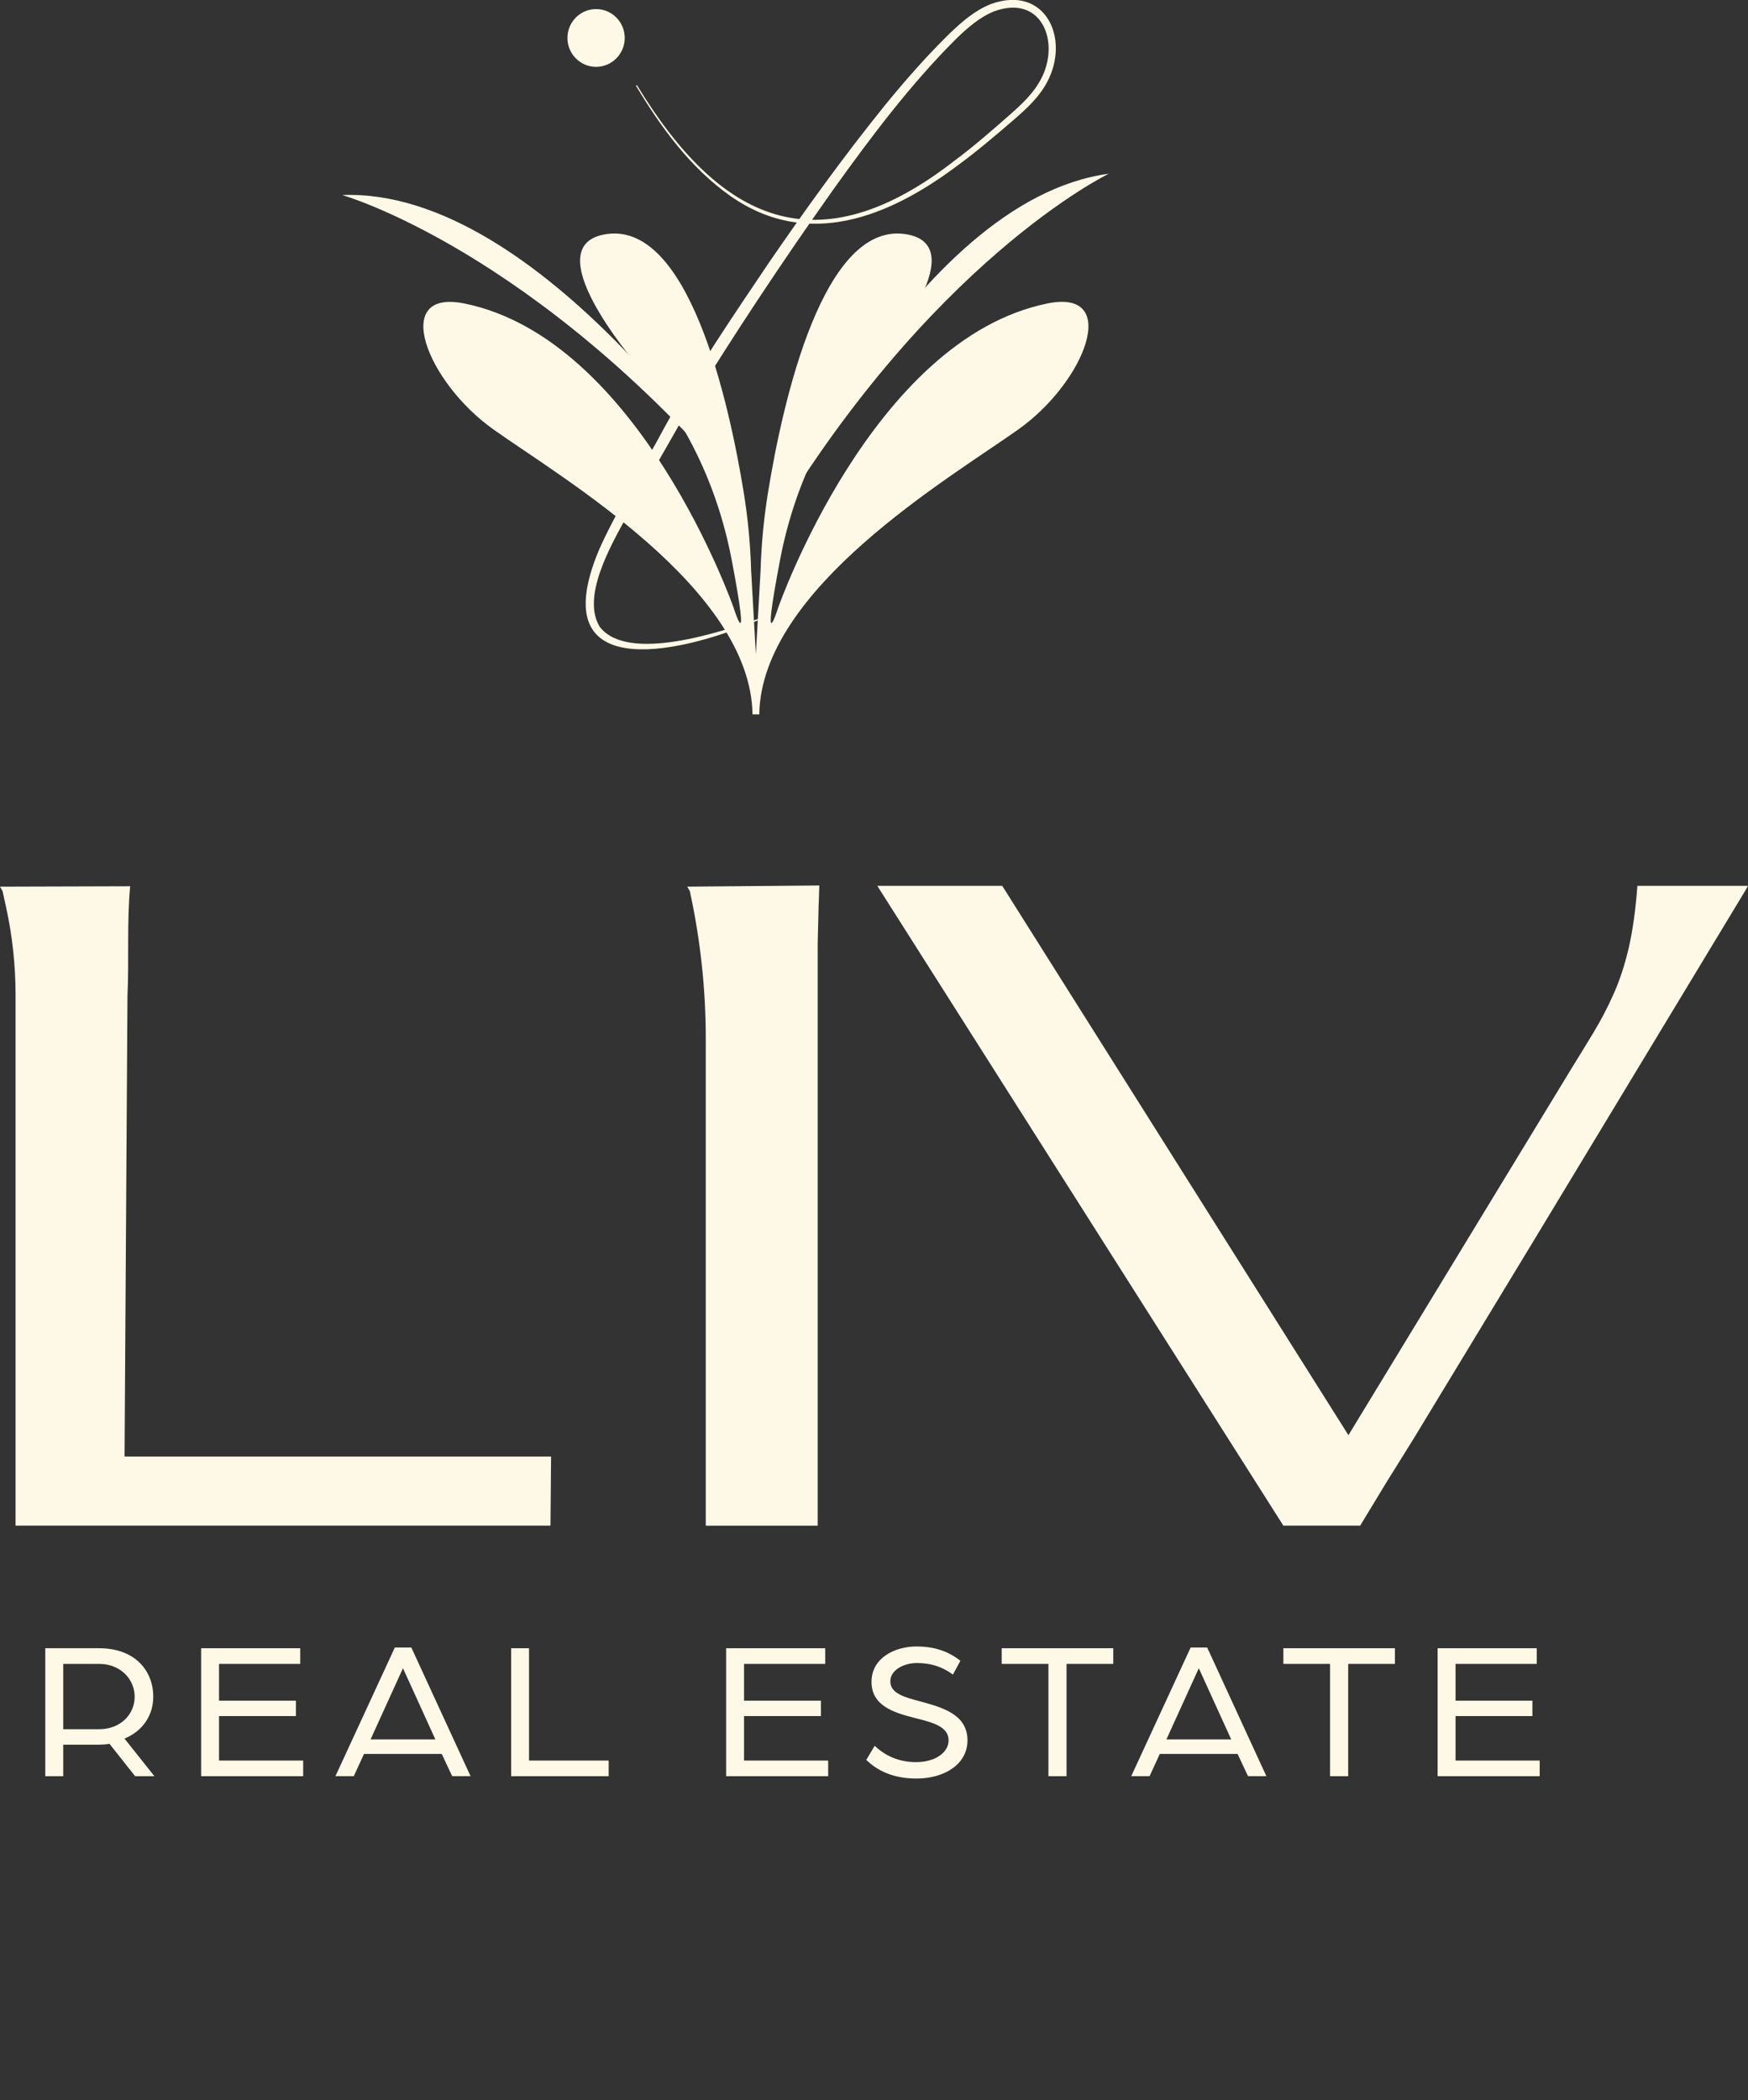
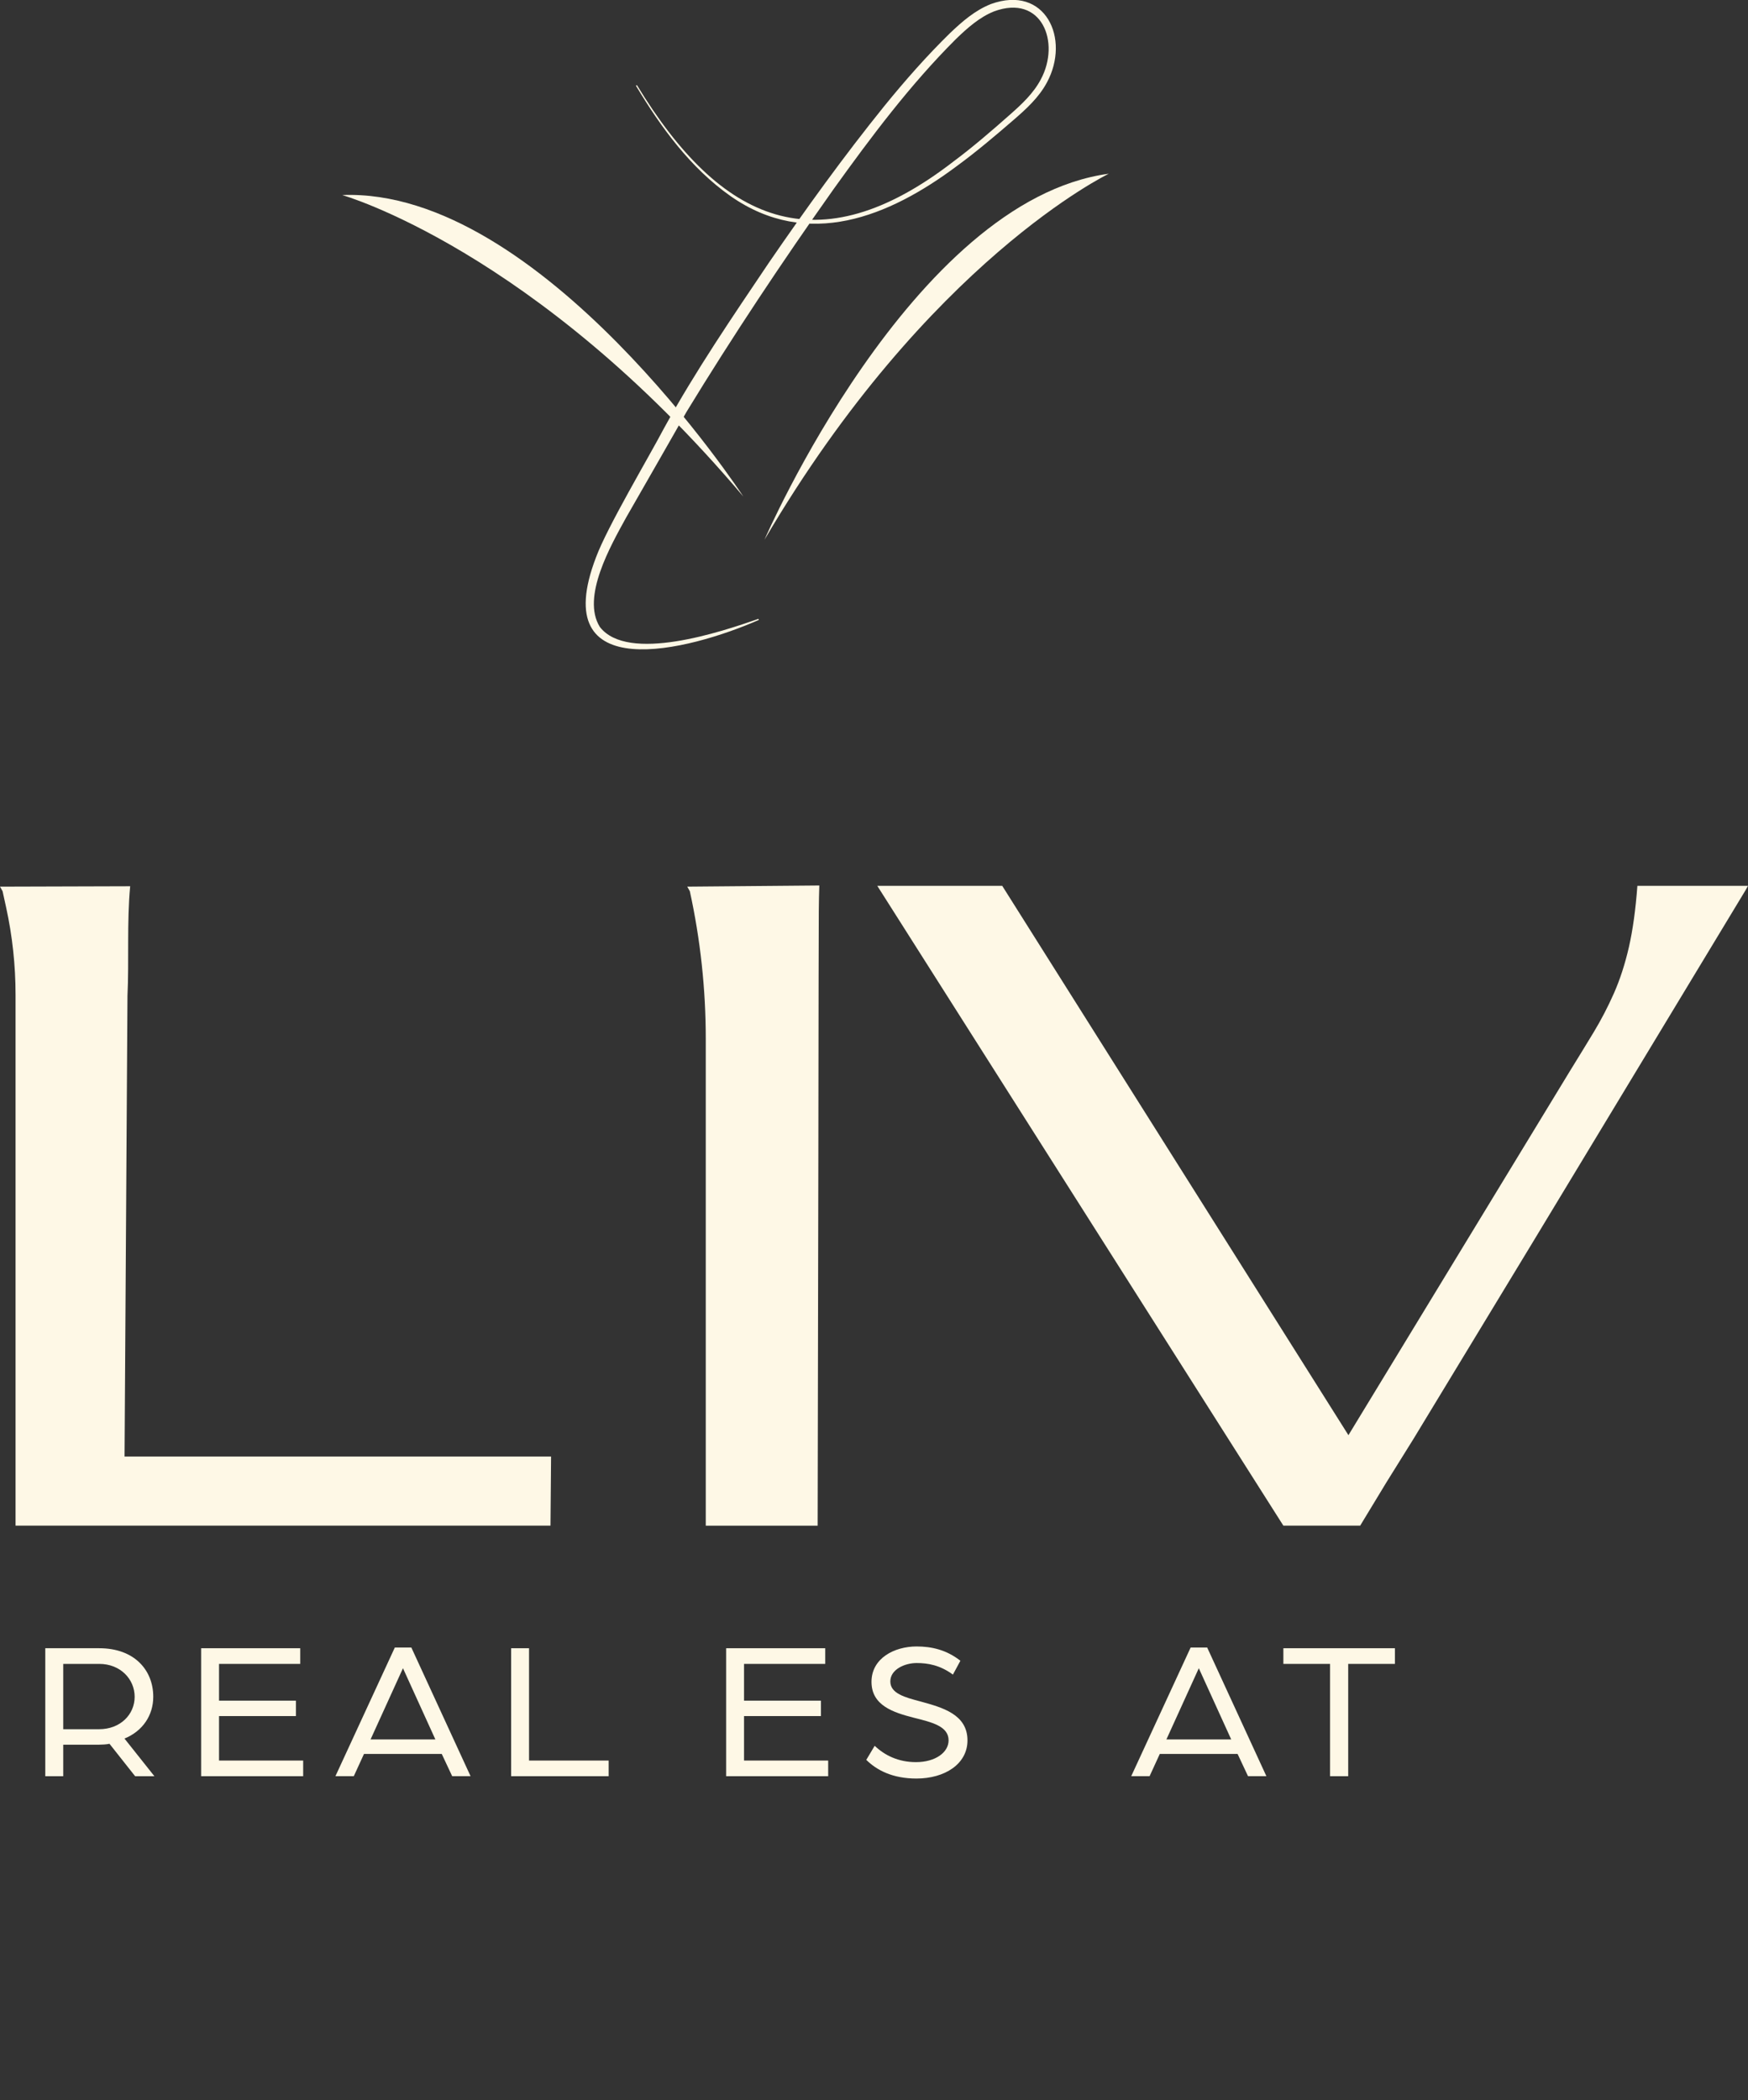
<svg xmlns="http://www.w3.org/2000/svg" width="164" height="197" viewBox="0 0 164 197" fill="none">
  <rect x="0" y="0" width="164" height="197" fill="#333333" stroke="none" />
  <g clip-path="url(#clip0_4020_43)">
    <path d="M126.512 134.631L147.272 100.506C148.084 99.19 148.839 97.961 149.529 96.819C150.219 95.676 150.851 94.462 151.422 93.175C151.989 91.889 152.459 90.447 152.827 88.843C153.192 87.243 153.456 85.329 153.622 83.099H164L163.758 83.528L143.854 116.453L132.62 134.973L130.056 139.089L127.614 143.118H120.407L82.309 83.099H94.031L126.512 134.631Z" fill="#FEF8E6" />
    <path d="M51.648 143.122L51.702 136.638H11.686L11.96 93.399C12.116 90.133 11.895 86.494 12.213 83.138L0 83.174L0.242 83.603L0.571 85.103C1.163 87.802 1.459 90.559 1.459 93.319V143.118H51.648V143.122Z" fill="#FEF8E6" />
-     <path d="M76.869 83.066L64.479 83.174L64.721 83.603C65.714 88.144 66.216 92.782 66.216 97.435V143.122H76.717V88.634H76.713C76.844 82.9 76.771 86.537 76.869 83.066Z" fill="#FEF8E6" />
-     <path d="M98.261 28.471C81.825 31.812 73.015 56.989 73.015 56.989C73.015 56.989 71.321 62.337 73.184 52.534C75.048 42.731 79.791 36.882 81.486 34.933C82.912 33.293 91.314 23.234 85.213 22.009C77.234 20.405 73.419 37.812 72.058 46.184C71.664 48.609 71.429 51.067 71.357 53.547L70.916 61.382L70.475 53.547C70.403 51.067 70.172 48.609 69.775 46.184C68.413 37.812 64.598 20.405 56.619 22.009C50.518 23.234 58.92 33.293 60.347 34.933C62.041 36.882 66.787 42.731 68.651 52.534C70.515 62.337 68.821 56.989 68.821 56.989C68.821 56.989 60.011 31.812 43.575 28.471C36.625 27.058 40.017 35.823 46.288 40.281C52.725 44.854 70.432 55.208 70.602 67.014H71.237C71.407 55.205 89.115 44.854 95.552 40.277C101.822 35.823 105.211 27.055 98.264 28.467L98.261 28.471Z" fill="#FEF8E6" />
-     <path d="M55.925 6.271C57.41 6.271 58.613 5.057 58.613 3.561C58.613 2.064 57.41 0.851 55.925 0.851C54.441 0.851 53.238 2.064 53.238 3.561C53.238 5.057 54.441 6.271 55.925 6.271Z" fill="#FEF8E6" />
+     <path d="M76.869 83.066L64.479 83.174L64.721 83.603C65.714 88.144 66.216 92.782 66.216 97.435V143.122H76.717H76.713C76.844 82.9 76.771 86.537 76.869 83.066Z" fill="#FEF8E6" />
    <path d="M69.739 46.577C69.739 46.577 50.774 17.569 32.106 18.297C32.106 18.297 50.16 23.4 69.739 46.577Z" fill="#FEF8E6" />
    <path d="M71.725 50.631C71.725 50.631 85.51 18.791 104.03 16.297C104.03 16.297 87.103 24.427 71.725 50.631Z" fill="#FEF8E6" />
    <path d="M59.761 7.993C67.611 20.895 76.71 25.015 89.469 15.14C91.239 13.825 93.07 12.246 94.728 10.779C95.844 9.795 96.957 8.765 97.65 7.449C99.522 3.968 97.741 -0.598 93.247 1.074C91.907 1.614 90.773 2.613 89.693 3.658C85.401 7.939 81.738 12.826 78.206 17.746C73.383 24.561 68.752 31.516 64.403 38.648C63.641 40.018 59.592 47.071 58.736 48.566C57.305 51.179 54.527 56.008 56.279 58.812C58.905 62.211 67.701 59.27 71.154 58.052L71.198 58.153C64.595 61.057 51.258 64.463 55.918 52.282C56.976 49.424 60.859 42.912 62.326 40.122C65.263 34.781 68.731 29.703 72.133 24.651C75.587 19.62 79.156 14.664 82.995 9.914C84.924 7.543 86.951 5.24 89.147 3.092C90.256 2.04 91.459 0.977 92.972 0.378C98.069 -1.463 100.457 3.618 98.218 7.748C97.47 9.139 96.292 10.217 95.125 11.226C93.428 12.693 91.593 14.25 89.79 15.565C83.404 20.344 75.782 23.458 68.546 18.401C64.775 15.749 62.005 11.943 59.664 8.037L59.758 7.983L59.761 7.993Z" fill="#FEF8E6" />
    <path d="M4.252 154.617H9.316C12.593 154.617 14.379 156.659 14.379 159.173C14.379 160.897 13.401 162.389 11.678 163.09L14.486 166.623H12.678L10.272 163.581C9.995 163.644 9.548 163.666 9.294 163.666H5.932V166.623H4.249V154.617H4.252ZM9.294 162.215C11.294 162.215 12.634 160.831 12.634 159.173C12.634 157.516 11.294 156.087 9.316 156.087H5.932V162.215H9.294Z" fill="#FEF8E6" />
    <path d="M18.871 154.617H28.168V156.087H20.55V159.535H27.765V160.982H20.55V165.154H28.444V166.623H18.871V154.617Z" fill="#FEF8E6" />
    <path d="M37.04 154.551H38.593L44.148 166.619H42.424L41.446 164.534H34.15L33.194 166.619H31.471L37.043 154.551H37.04ZM40.848 163.175L37.807 156.493L34.766 163.175H40.852H40.848Z" fill="#FEF8E6" />
    <path d="M47.956 154.617H49.635V165.154H57.105V166.623H47.956V154.617Z" fill="#FEF8E6" />
    <path d="M68.128 154.617H77.425V156.087H69.807V159.535H77.022V160.982H69.807V165.154H77.701V166.623H68.128V154.617Z" fill="#FEF8E6" />
    <path d="M81.278 165.087L82.064 163.769C83.001 164.663 84.278 165.302 85.935 165.302C87.766 165.302 88.998 164.386 88.998 163.26C88.998 161.92 87.404 161.558 85.721 161.133C83.806 160.642 81.765 159.985 81.765 157.77C81.765 155.555 83.913 154.451 85.998 154.451C87.422 154.451 88.806 154.773 90.105 155.792L89.404 157.091C88.19 156.198 87.042 156.006 86.001 156.006C84.894 156.006 83.532 156.6 83.532 157.73C83.532 158.859 84.872 159.221 86.407 159.624C88.408 160.177 90.77 160.816 90.77 163.264C90.77 165.479 88.64 166.841 85.983 166.841C83.728 166.841 82.259 166.055 81.281 165.095L81.278 165.087Z" fill="#FEF8E6" />
-     <path d="M98.364 156.087H93.98V154.617H104.45V156.087H100.066V166.623H98.364V156.087Z" fill="#FEF8E6" />
    <path d="M111.707 154.551H113.26L118.814 166.619H117.091L116.113 164.534H108.813L107.857 166.619H106.134L111.707 154.551ZM115.515 163.175L112.474 156.493L109.433 163.175H115.519H115.515Z" fill="#FEF8E6" />
    <path d="M124.793 156.087H120.408V154.617H130.875V156.087H126.49V166.623H124.789V156.087H124.793Z" fill="#FEF8E6" />
-     <path d="M134.879 154.617H144.179V156.087H136.562V159.535H143.773V160.982H136.562V165.154H144.456V166.623H134.879V154.617Z" fill="#FEF8E6" />
  </g>
  <defs>
    <clipPath id="clip0_4020_43">
      <rect width="164" height="197" fill="white" />
    </clipPath>
  </defs>
</svg>